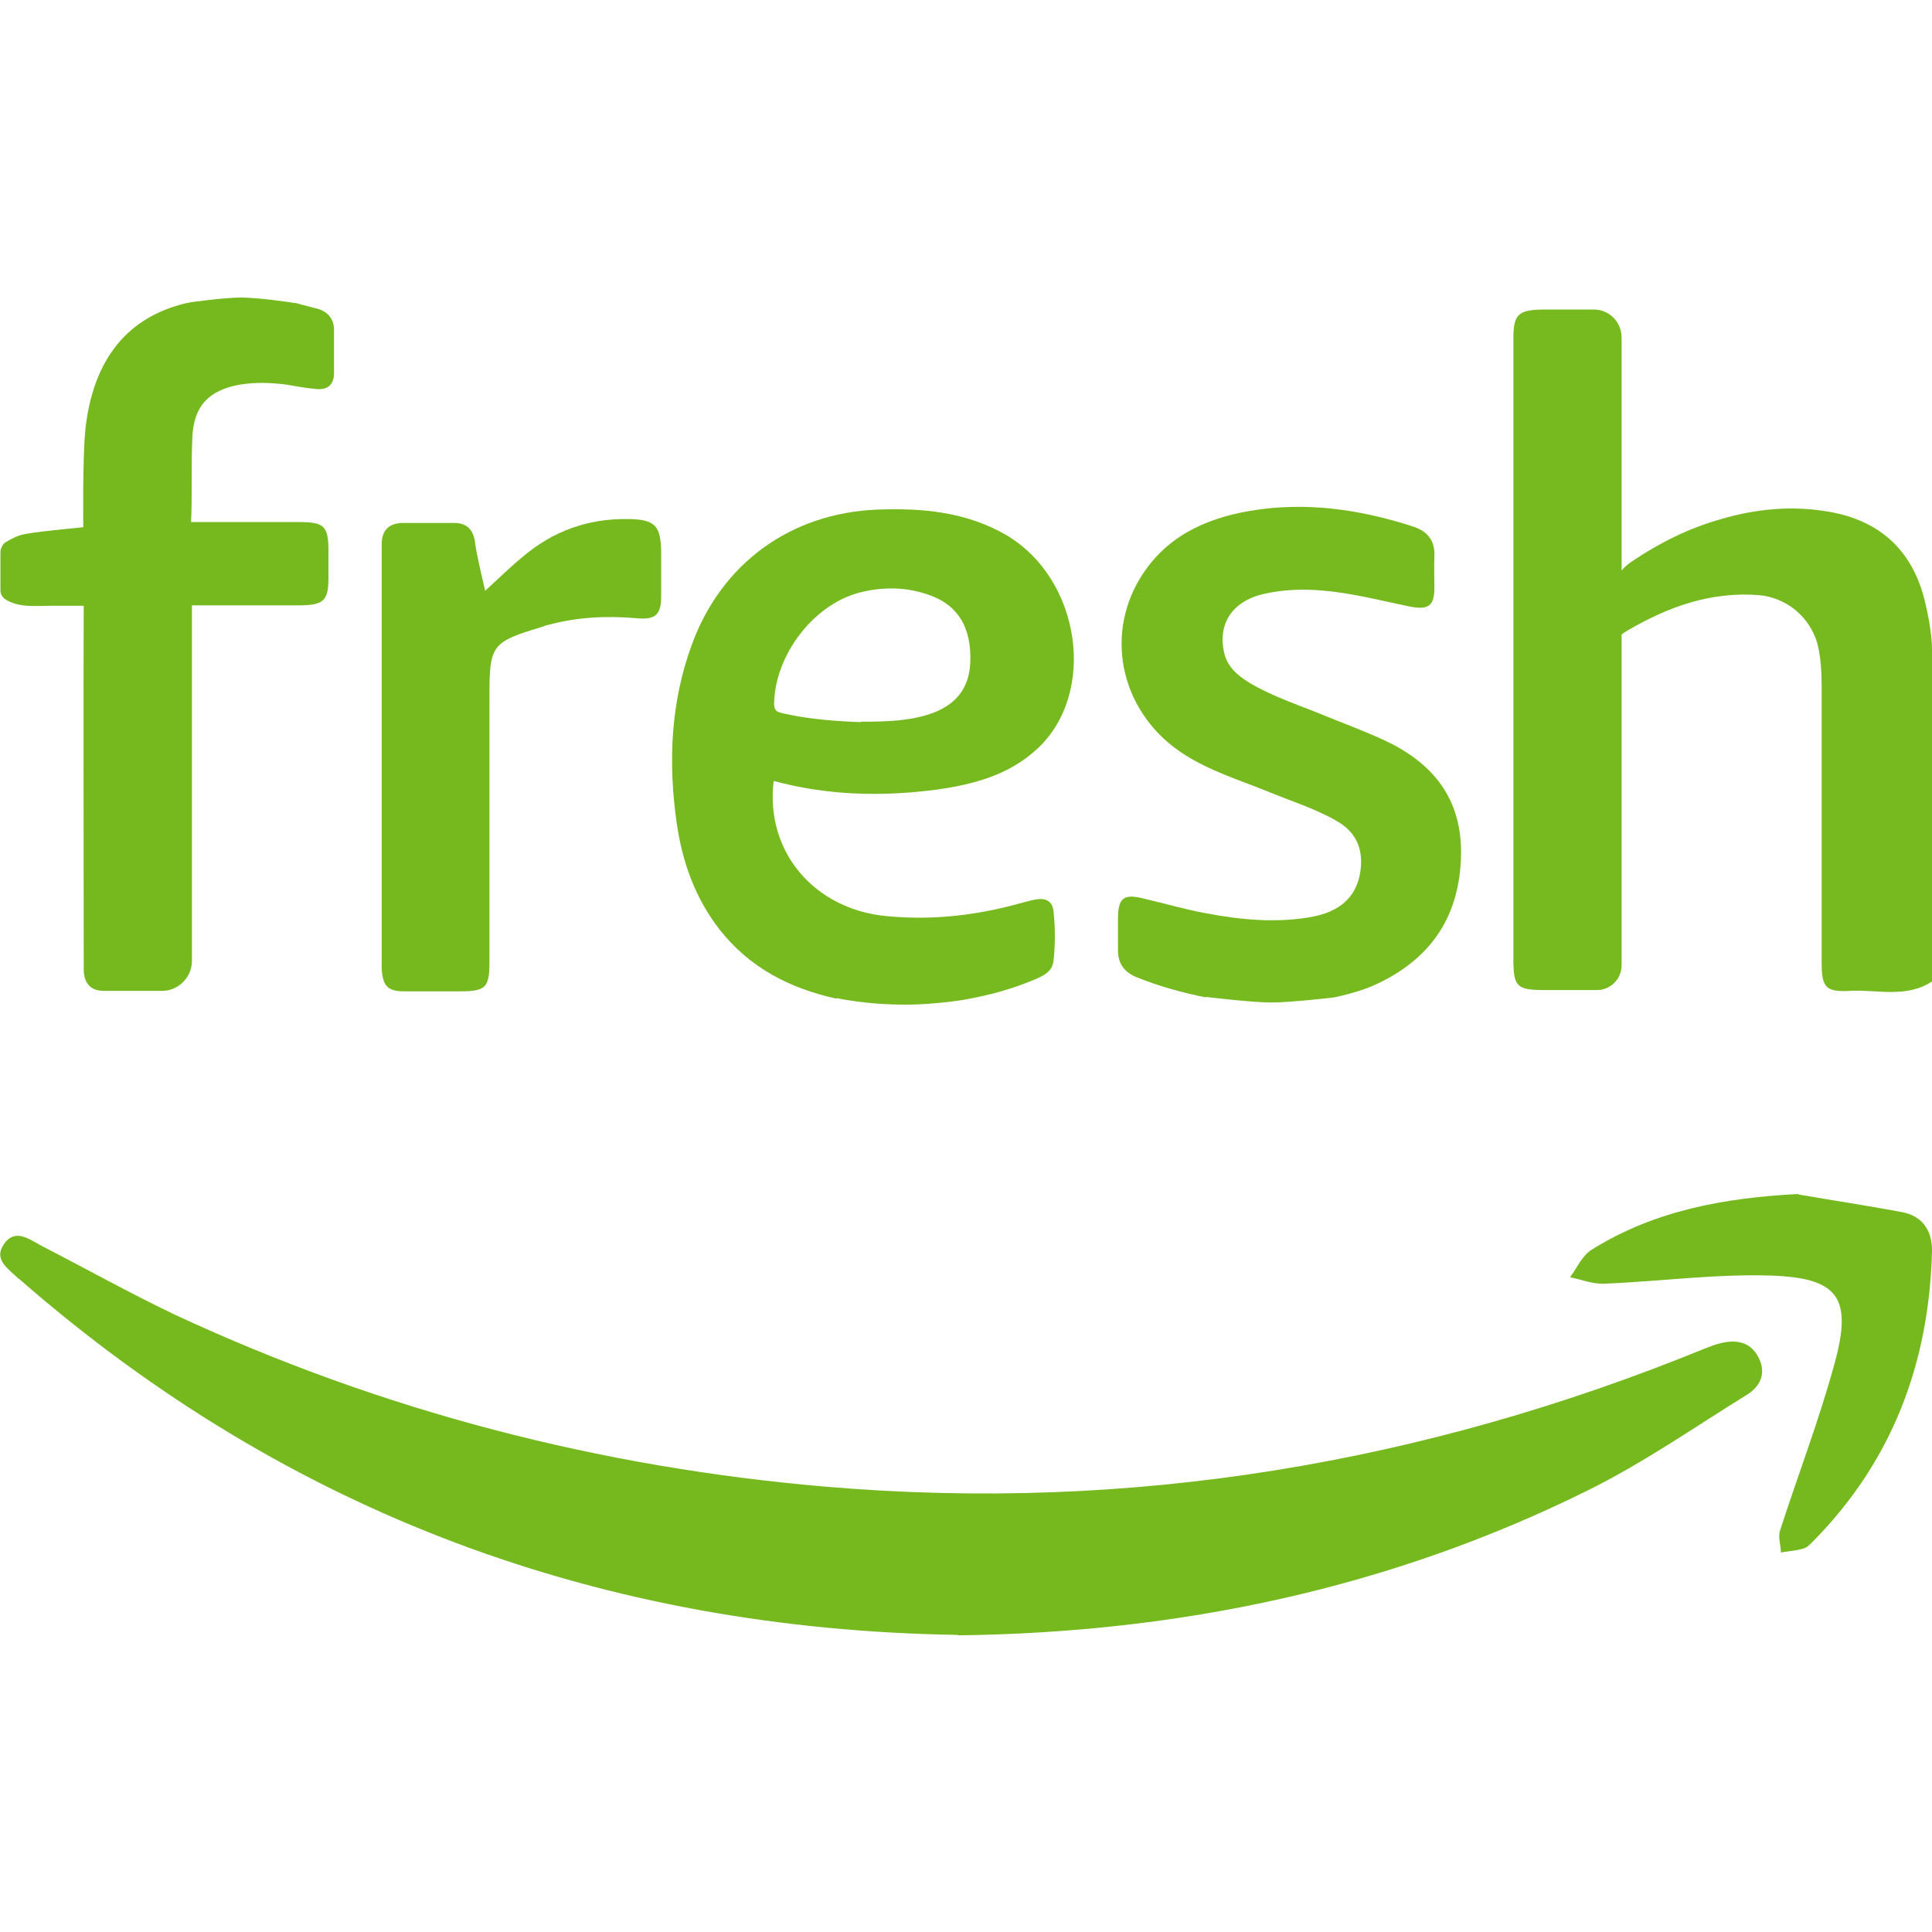
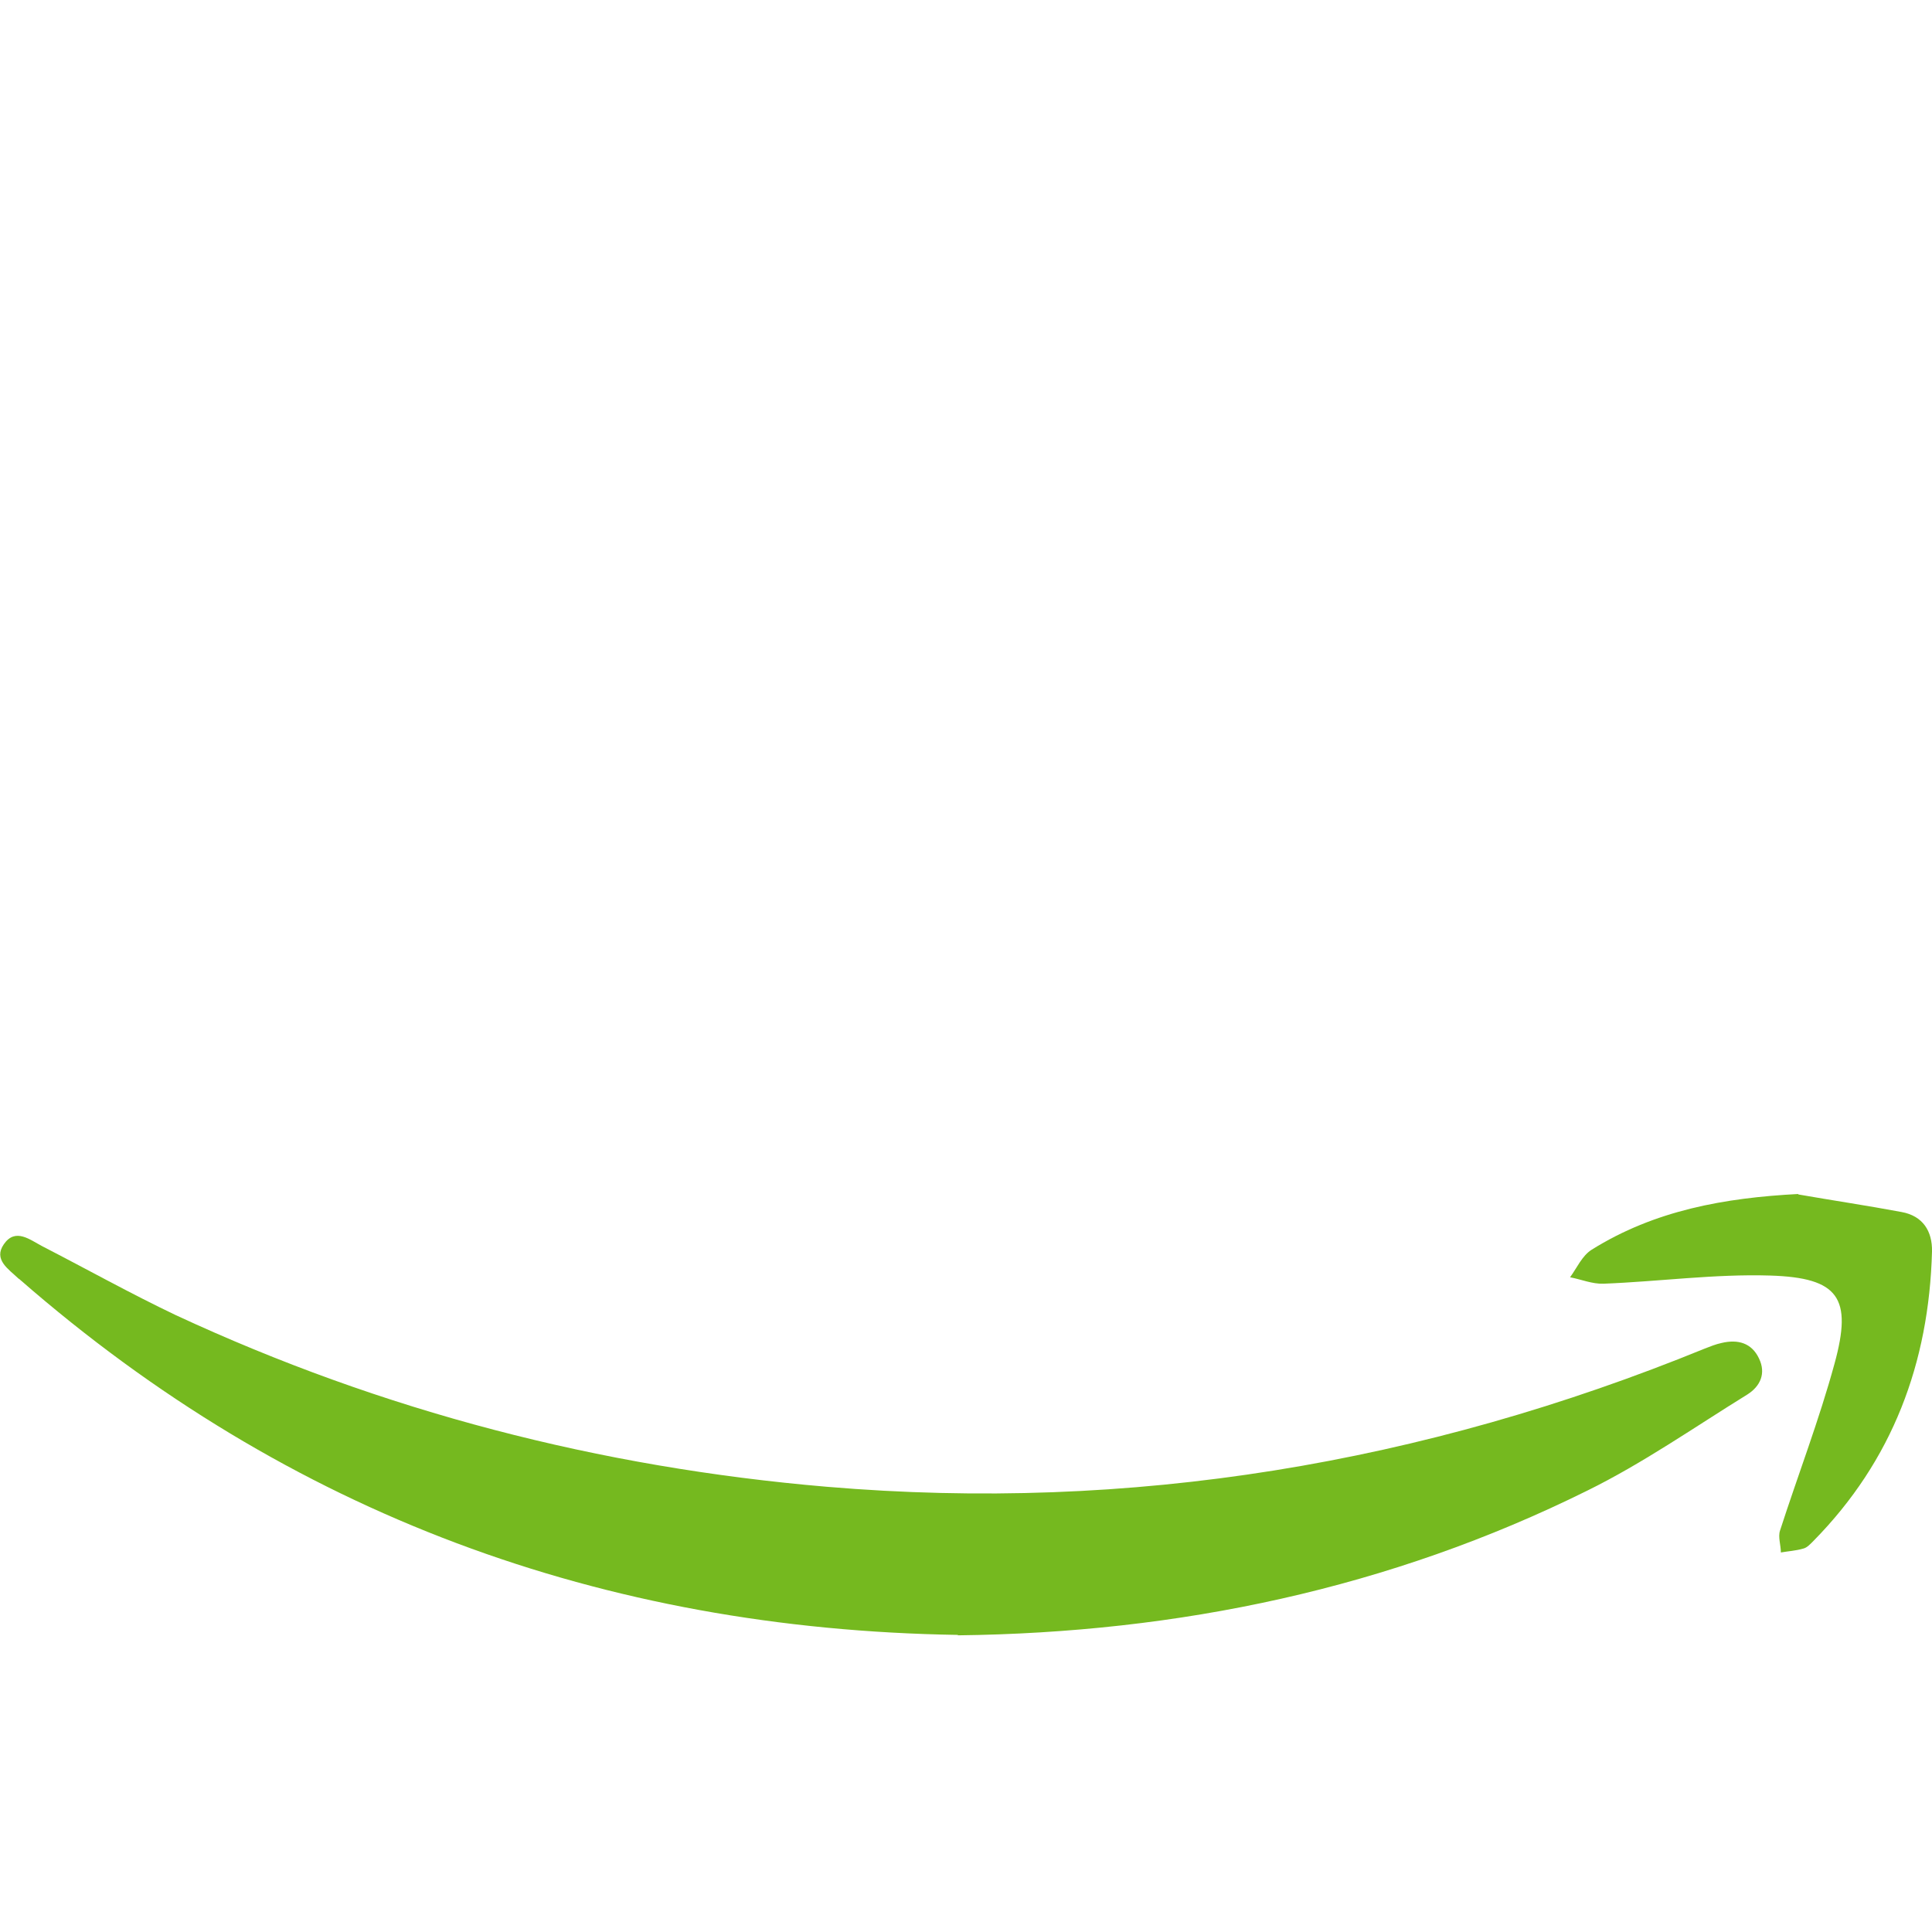
<svg xmlns="http://www.w3.org/2000/svg" id="Layer_1" viewBox="0 0 45 45">
  <defs>
    <style>.cls-1{fill:#75b91f;}.cls-2{fill:#76ba1f;}</style>
  </defs>
-   <path class="cls-2" d="M45,22.86c-.61.4-1.29.18-1.93.22-.54.03-.64-.09-.64-.64,0-2.05,0-4.1,0-6.15,0-.43.01-.87-.1-1.3-.18-.63-.73-1.08-1.38-1.13-1.11-.08-2.09.27-3.03.82-.12.07-.15.1-.15.1v7.39c0,.11,0,.22,0,.33-.01.31-.26.56-.57.56-.41,0-.82,0-1.23,0-.64,0-.72-.08-.72-.71V7.88c0-.55.11-.66.67-.67.4,0,.81,0,1.21,0,.35,0,.64.29.64.65,0,1.6,0,3.83,0,5.43,0,0,.06-.09.25-.22.64-.43,1.32-.77,2.07-.98.82-.24,1.66-.32,2.51-.17,1.22.21,1.98.94,2.25,2.15.02.1.15.62.15,1.07v7.71h0Z" />
-   <path class="cls-2" d="M19.48,23.26c-1.09-.24-2.02-.72-2.72-1.61-.57-.73-.87-1.58-1-2.49-.2-1.41-.14-2.81.36-4.16.69-1.88,2.3-3.05,4.31-3.13,1.05-.04,2.08.05,3.02.6,1.73,1.03,2.11,3.69.7,4.98-.65.6-1.47.82-2.32.94-1.28.17-2.55.14-3.81-.2-.2,1.65.95,3,2.65,3.15,1.05.1,2.08-.02,3.09-.3.12-.03.24-.07.37-.09.23-.04.39.04.41.29.04.38.04.75,0,1.13-.03.26-.22.35-.43.44-.54.23-1.1.38-1.68.48-.3.05-.89.11-1.32.11-.47,0-1-.03-1.62-.15ZM20.06,16.81c.61,0,1.1-.02,1.57-.17.63-.2.95-.61.97-1.22.03-.78-.27-1.3-.9-1.54-.52-.2-1.05-.22-1.59-.1-1.12.24-2.06,1.45-2.08,2.61,0,.19.1.2.23.23.62.14,1.26.18,1.79.2Z" />
-   <path class="cls-1" d="M6.86,7.05c.17.05.35.09.53.14.25.07.39.24.39.5,0,.33,0,.66,0,1,0,.27-.15.4-.42.37-.23-.02-.45-.06-.68-.1-.37-.05-.73-.06-1.1,0-.72.13-1.07.5-1.1,1.23-.03.58,0,1.39-.03,1.97,0,0,1.77,0,2.52,0,.59,0,.68.1.68.68,0,.2,0,.41,0,.62,0,.53-.11.63-.65.64-.64,0-2.53,0-2.53,0,0,2.55,0,5.72,0,8.28,0,.38-.31.7-.7.7-.45,0-.9,0-1.34,0-.31,0-.46-.16-.48-.46,0-.11,0-.23,0-.34,0-2.6-.01-5.57,0-8.17h-.79c-.36,0-.73.05-1.05-.16-.06-.05-.1-.12-.1-.2v-.89c0-.11.08-.21.12-.23.16-.09.29-.17.51-.2.35-.06.91-.11,1.3-.15,0,0-.02-1.65.05-2.29.16-1.44.83-2.57,2.35-2.93.06-.02.9-.13,1.27-.13s1.19.11,1.25.13Z" />
-   <path class="cls-2" d="M28.08,23.23c-.55-.11-1.09-.26-1.61-.47-.29-.12-.43-.32-.43-.63,0-.24,0-.48,0-.72,0-.5.13-.6.6-.48.48.11.95.25,1.44.34.79.15,1.59.23,2.39.1.78-.12,1.18-.52,1.23-1.2.03-.47-.16-.82-.57-1.05-.52-.3-1.09-.47-1.64-.7-.65-.26-1.32-.47-1.91-.85-1.43-.91-1.88-2.7-1.02-4.11.58-.95,1.5-1.38,2.55-1.56,1.29-.22,2.55-.04,3.79.36.35.11.53.33.51.71-.01.24,0,.48,0,.72,0,.42-.14.52-.56.44-.45-.09-.89-.2-1.34-.28-.67-.12-1.34-.17-2.01-.03-.77.15-1.14.68-.99,1.37.07.33.3.53.57.7.58.35,1.23.55,1.85.81.45.18.9.35,1.33.55,1.13.53,1.8,1.37,1.77,2.68-.03,1.37-.66,2.35-1.88,2.95-.34.17-.7.27-1.07.35-.06.01-1.03.12-1.47.12s-1.44-.12-1.52-.13Z" />
-   <path class="cls-1" d="M11.3,13.76c.31-.28.57-.54.85-.77.72-.62,1.55-.92,2.5-.9.6.01.74.15.75.76,0,.34,0,.69,0,1.03,0,.44-.13.56-.57.52-.69-.06-1.37-.03-2.04.15-.05.01-.09.02-.13.04-1.23.37-1.26.42-1.26,1.68v6.15c0,.58-.09.67-.68.67-.43,0-.87,0-1.3,0-.39,0-.5-.12-.53-.52,0-.08,0-.16,0-.24v-9.37c0-.09,0-.18,0-.28,0-.32.16-.49.48-.5.4,0,.8,0,1.2,0,.28,0,.44.13.49.42.05.38.15.75.24,1.16Z" />
  <path class="cls-1" d="M22.31,38.08c-8.27-.13-15.58-2.81-21.84-8.27-.01-.01-.02-.02-.04-.03-.23-.22-.59-.44-.34-.8.27-.39.61-.1.9.05,1.03.53,2.05,1.1,3.1,1.6,4.82,2.24,9.88,3.55,15.17,4,7.08.6,13.89-.54,20.45-3.22.13-.05.25-.1.39-.13.38-.09.7,0,.87.36.17.35.03.65-.27.84-1.23.76-2.43,1.6-3.73,2.24-4.6,2.28-9.52,3.31-14.66,3.37Z" />
  <path class="cls-1" d="M41.88,27.82c.8.14,1.61.26,2.41.41.5.09.72.45.71.92-.07,2.6-.92,4.87-2.76,6.74-.07.07-.15.16-.24.18-.17.05-.35.06-.52.09,0-.17-.07-.36-.02-.51.42-1.3.91-2.57,1.27-3.89.42-1.53.1-2-1.5-2.05-1.29-.04-2.59.14-3.88.19-.26.01-.52-.1-.78-.15.16-.22.28-.5.5-.64,1.47-.92,3.1-1.21,4.82-1.3Z" />
</svg>